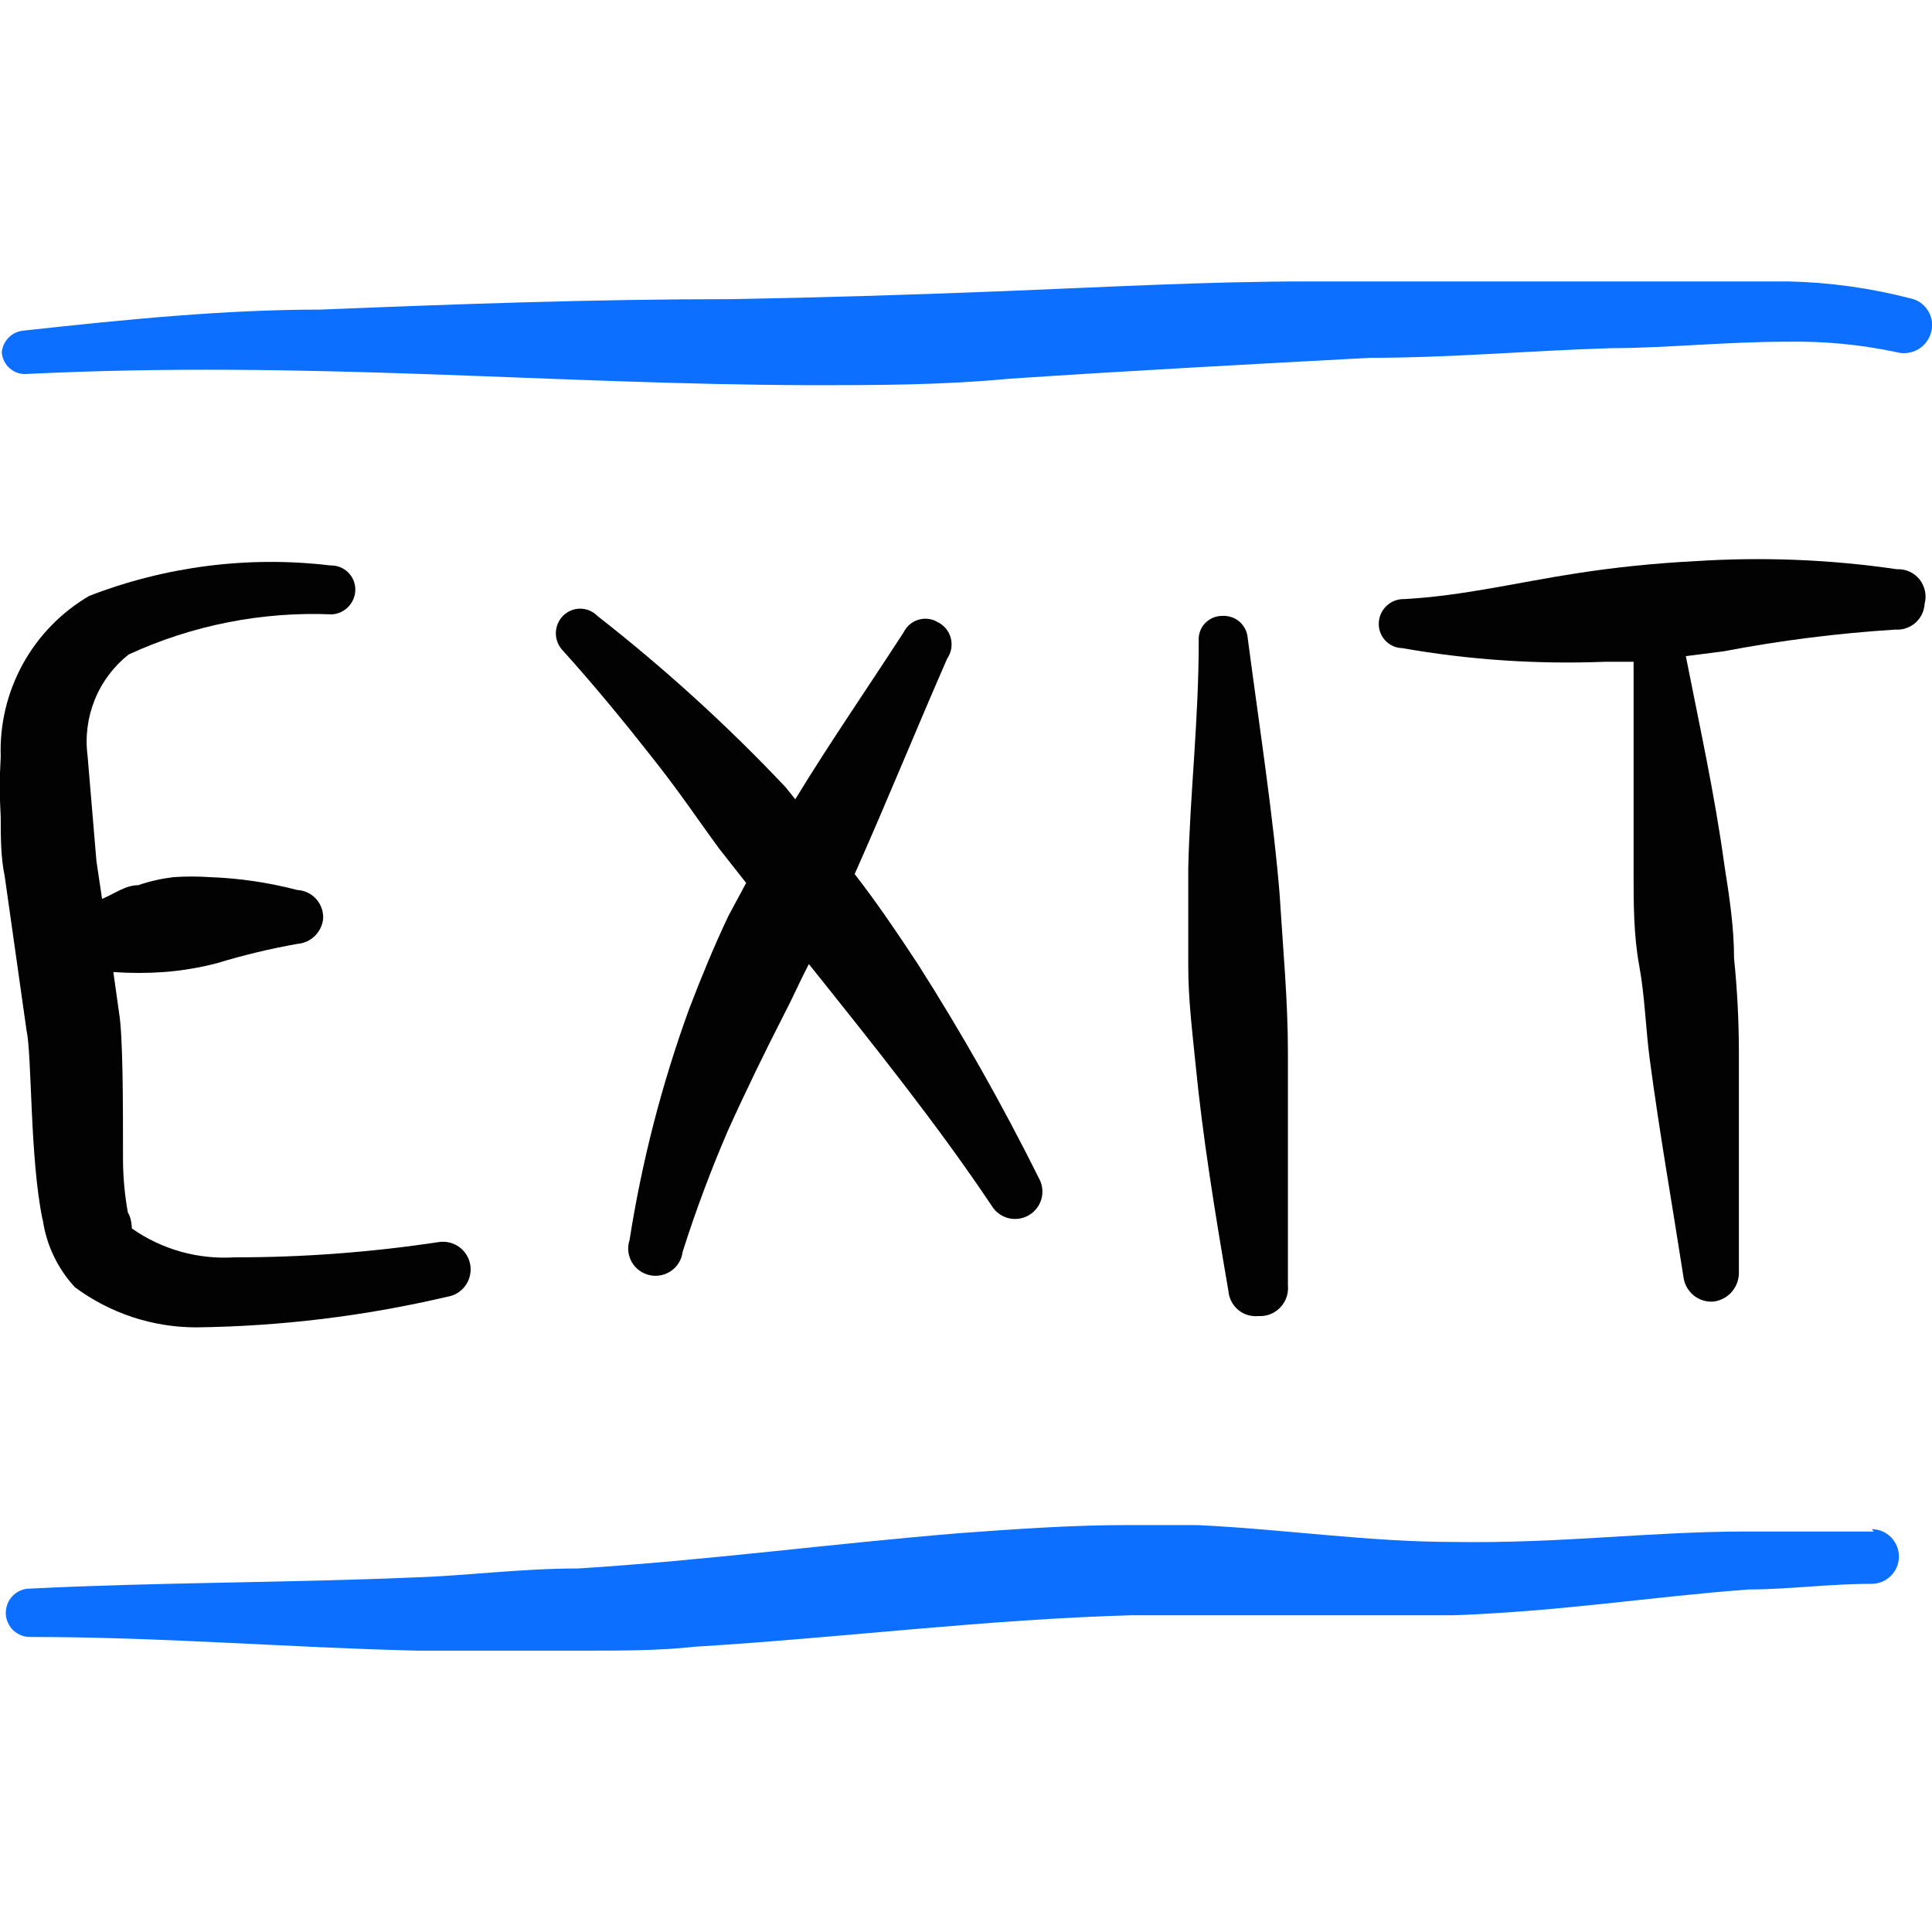
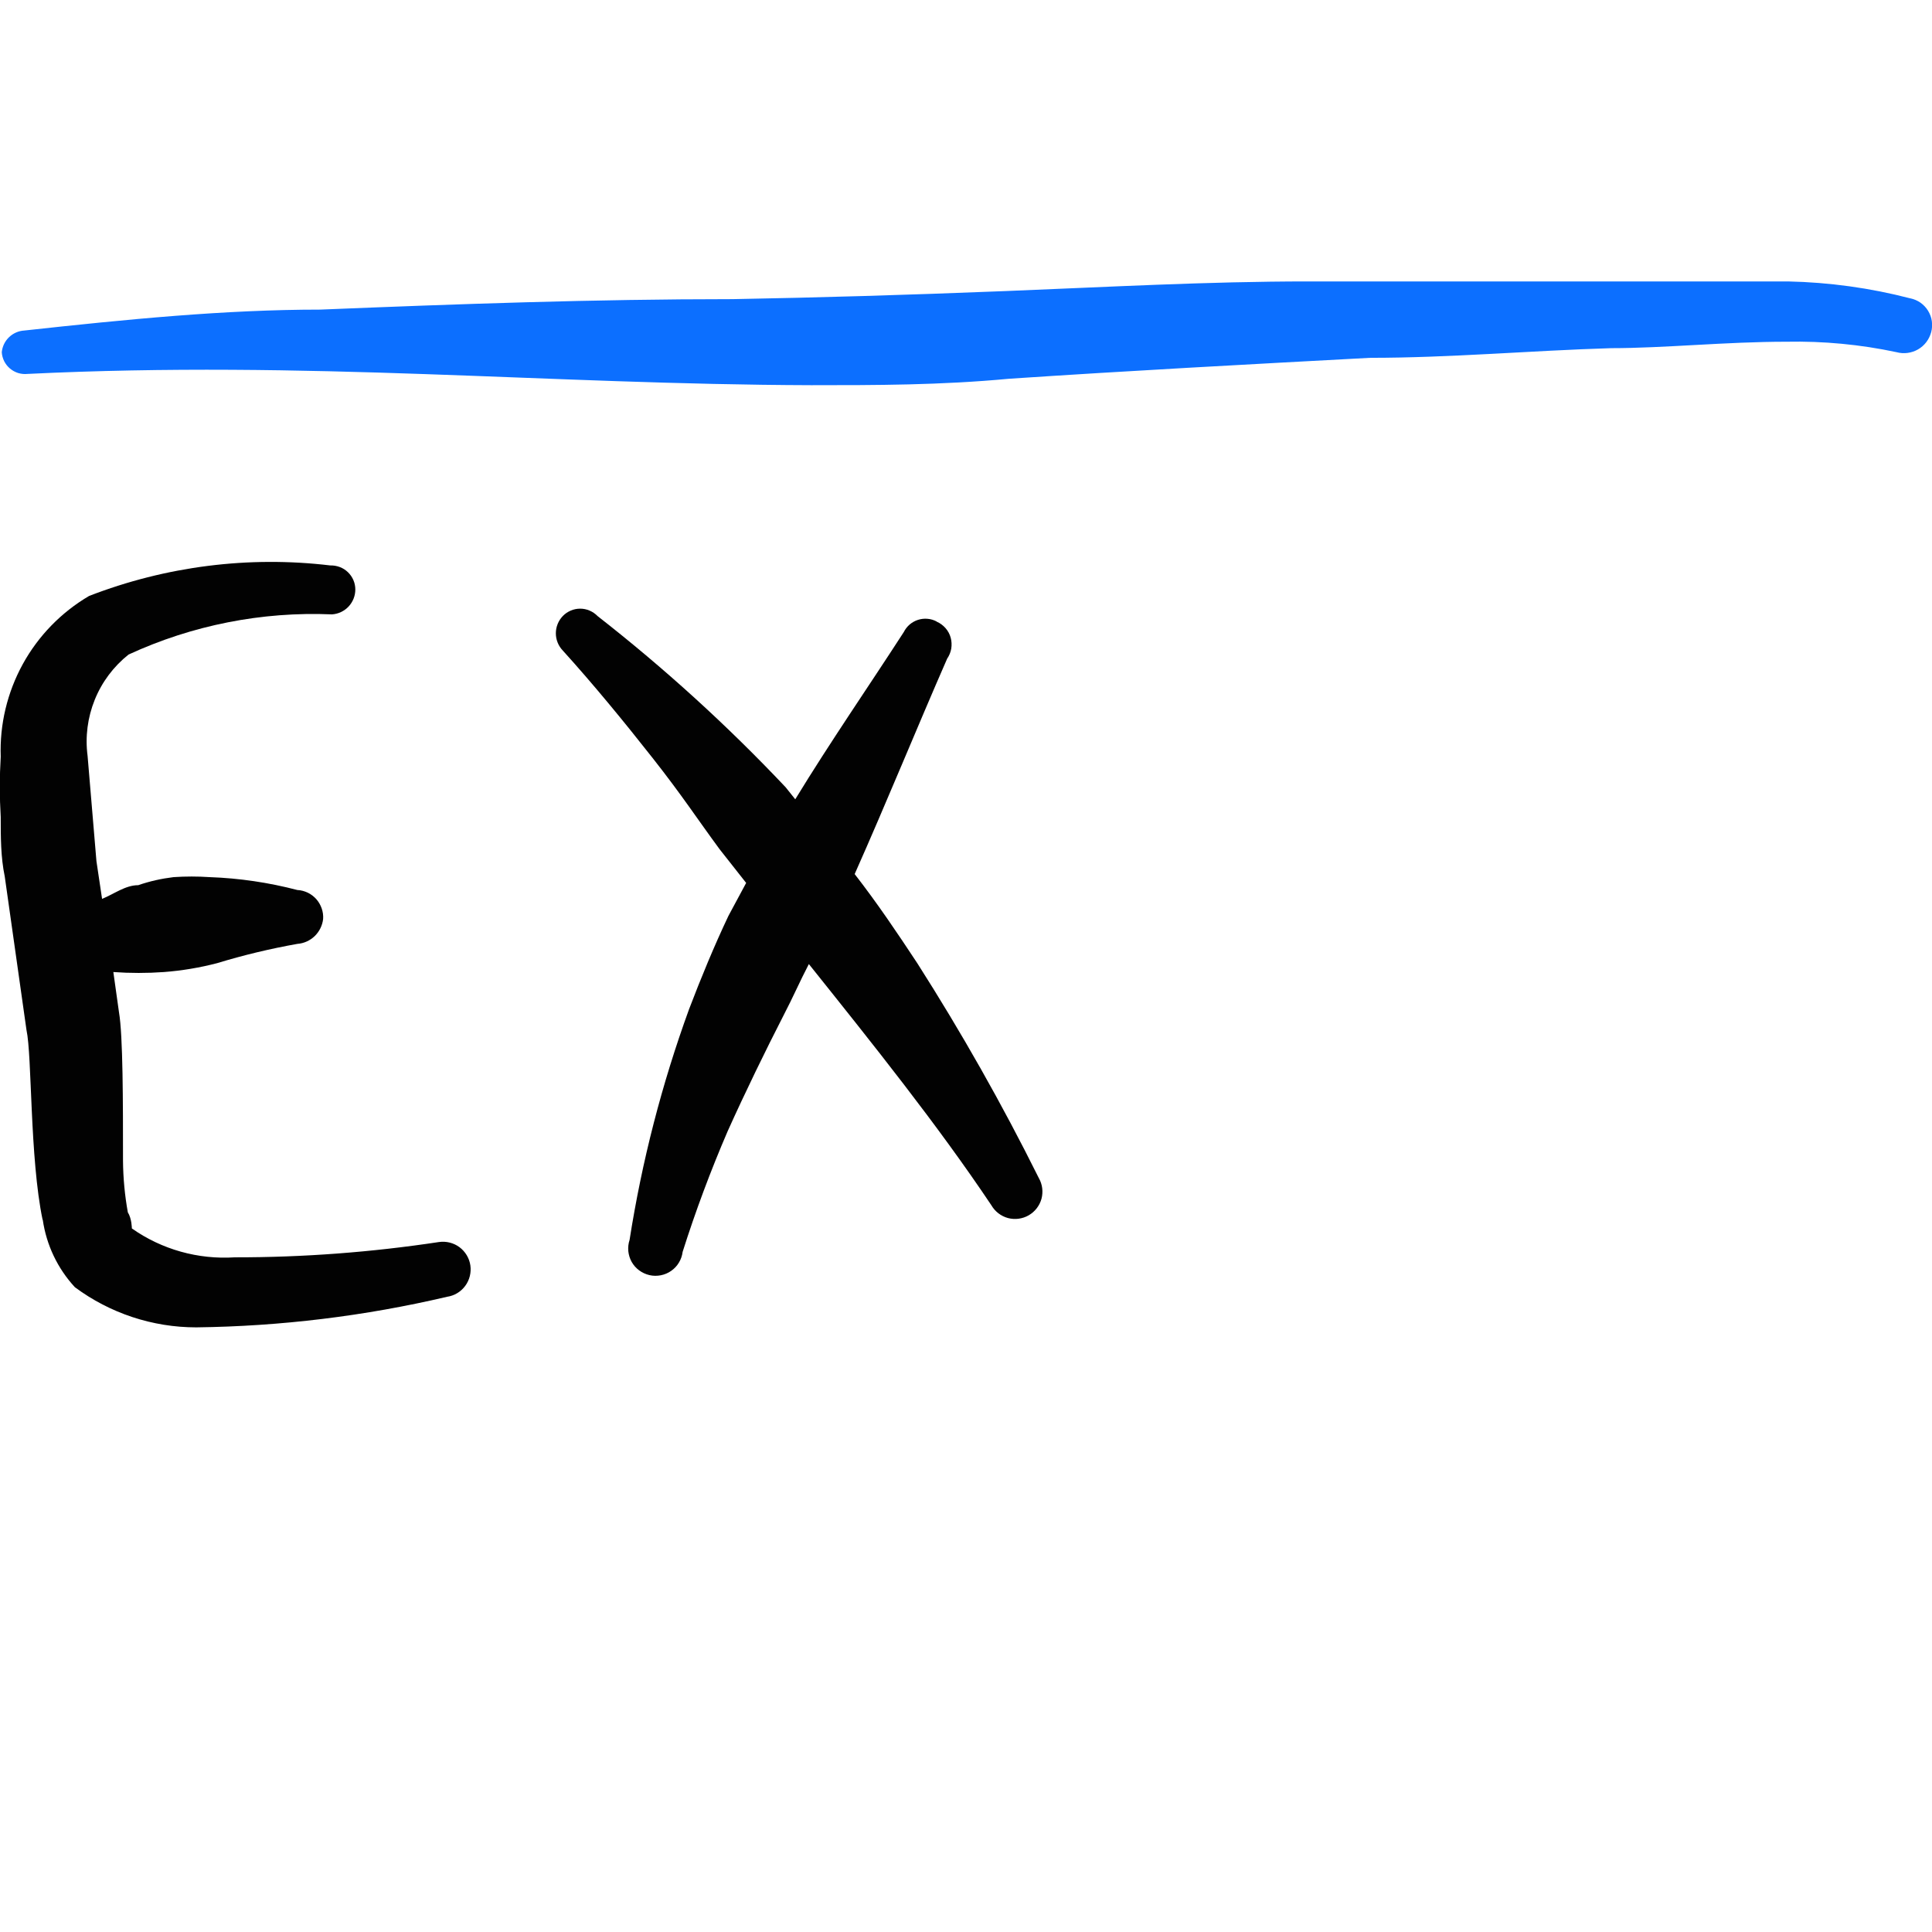
<svg xmlns="http://www.w3.org/2000/svg" fill="none" viewBox="0 0 24 24" id="Safety-Exit-Sign--Streamline-Freehand">
  <desc>
    Safety Exit Sign Streamline Icon: https://streamlinehq.com
  </desc>
  <path fill="#020202" fill-rule="evenodd" d="M0.531 15.151c0.045 0.314 0.184 0.606 0.399 0.839 0.436 0.324 0.965 0.499 1.508 0.499 1.049 -0.013 2.094 -0.14 3.116 -0.38 0.09 -0.013 0.171 -0.062 0.225 -0.135 0.054 -0.073 0.077 -0.165 0.064 -0.255 -0.013 -0.09 -0.062 -0.171 -0.135 -0.226 -0.073 -0.054 -0.165 -0.077 -0.255 -0.064 -0.84 0.127 -1.687 0.191 -2.537 0.19 -0.455 0.029 -0.906 -0.097 -1.278 -0.359 0 0 0 -0.12 -0.05 -0.2 -0.038 -0.211 -0.058 -0.425 -0.06 -0.639 0 -0.729 0 -1.558 -0.05 -1.847l-0.07 -0.499c0.209 0.015 0.42 0.015 0.629 0 0.223 -0.017 0.443 -0.054 0.659 -0.11 0.328 -0.1 0.661 -0.18 0.999 -0.24 0.081 -0.006 0.157 -0.041 0.215 -0.097 0.058 -0.057 0.095 -0.132 0.104 -0.212 0.003 -0.045 -0.003 -0.089 -0.018 -0.132 -0.015 -0.042 -0.037 -0.081 -0.067 -0.115 -0.03 -0.033 -0.066 -0.061 -0.106 -0.08 -0.04 -0.019 -0.084 -0.031 -0.129 -0.033 -0.356 -0.093 -0.721 -0.147 -1.089 -0.16 -0.15 -0.01 -0.3 -0.01 -0.449 0 -0.15 0.018 -0.297 0.051 -0.439 0.1 -0.16 0 -0.3 0.11 -0.449 0.17l-0.07 -0.469 -0.11 -1.308c-0.031 -0.236 -0 -0.476 0.089 -0.696 0.089 -0.221 0.234 -0.414 0.42 -0.562 0.791 -0.365 1.657 -0.536 2.527 -0.499 0.079 -0.005 0.152 -0.04 0.206 -0.097 0.054 -0.058 0.084 -0.133 0.084 -0.212 0 -0.04 -0.008 -0.08 -0.024 -0.117 -0.016 -0.037 -0.039 -0.07 -0.068 -0.098 -0.029 -0.028 -0.063 -0.05 -0.101 -0.064 -0.037 -0.014 -0.078 -0.021 -0.118 -0.02 -1.015 -0.121 -2.043 0.01 -2.996 0.379 -0.346 0.203 -0.631 0.496 -0.824 0.847 -0.193 0.352 -0.288 0.749 -0.274 1.15 -0.015 0.249 -0.015 0.5 0 0.749 0 0.25 0 0.499 0.05 0.739l0.27 1.907c0.07 0.32 0.04 1.588 0.2 2.357Z" clip-rule="evenodd" stroke-width="1" />
  <path fill="#020202" fill-rule="evenodd" d="M11.636 7.721c-0.035 -0.019 -0.074 -0.031 -0.114 -0.034 -0.04 -0.004 -0.08 0.001 -0.118 0.013s-0.073 0.032 -0.104 0.058c-0.03 0.026 -0.055 0.058 -0.073 0.094 -0.439 0.679 -0.909 1.358 -1.348 2.077l-0.12 -0.15c-0.724 -0.767 -1.506 -1.478 -2.337 -2.127 -0.028 -0.029 -0.061 -0.051 -0.098 -0.067 -0.037 -0.016 -0.076 -0.024 -0.117 -0.024 -0.04 0 -0.08 0.008 -0.117 0.024 -0.037 0.016 -0.07 0.038 -0.098 0.067 -0.056 0.058 -0.087 0.135 -0.087 0.215s0.031 0.157 0.087 0.215c0.379 0.419 0.749 0.869 1.118 1.338 0.369 0.469 0.549 0.749 0.829 1.129l0.33 0.419 -0.22 0.409c-0.18 0.38 -0.34 0.769 -0.489 1.159 -0.338 0.929 -0.586 1.889 -0.739 2.866 -0.015 0.045 -0.02 0.092 -0.016 0.14 0.005 0.047 0.019 0.093 0.042 0.134 0.023 0.041 0.055 0.077 0.093 0.105 0.038 0.028 0.081 0.048 0.128 0.059 0.046 0.011 0.094 0.011 0.141 0.002 0.046 -0.009 0.091 -0.028 0.129 -0.055 0.039 -0.027 0.072 -0.062 0.096 -0.103 0.025 -0.041 0.04 -0.086 0.046 -0.133 0.161 -0.508 0.348 -1.008 0.559 -1.498 0.22 -0.489 0.469 -0.999 0.699 -1.448 0.11 -0.21 0.2 -0.419 0.31 -0.629 0.799 0.999 1.598 1.997 2.267 2.996 0.045 0.078 0.119 0.135 0.206 0.159 0.087 0.023 0.18 0.011 0.258 -0.034 0.078 -0.045 0.135 -0.119 0.159 -0.206 0.023 -0.087 0.011 -0.18 -0.034 -0.258 -0.455 -0.915 -0.959 -1.805 -1.508 -2.666 -0.25 -0.379 -0.499 -0.749 -0.779 -1.109 0.4 -0.899 0.769 -1.808 1.149 -2.676 0.026 -0.038 0.043 -0.08 0.051 -0.125 0.007 -0.045 0.005 -0.091 -0.007 -0.135 -0.012 -0.044 -0.034 -0.085 -0.064 -0.119 -0.03 -0.034 -0.067 -0.062 -0.109 -0.08Z" clip-rule="evenodd" stroke-width="1" />
-   <path fill="#020202" fill-rule="evenodd" d="M15.9 11.156c-0.08 -0.999 -0.25 -2.087 -0.4 -3.226 -0.003 -0.039 -0.013 -0.078 -0.03 -0.113 -0.018 -0.035 -0.042 -0.067 -0.071 -0.093 -0.03 -0.026 -0.064 -0.046 -0.102 -0.058s-0.077 -0.018 -0.116 -0.015c-0.04 -0 -0.079 0.008 -0.116 0.024 -0.036 0.016 -0.069 0.039 -0.097 0.068 -0.027 0.029 -0.048 0.063 -0.061 0.101 -0.013 0.037 -0.019 0.077 -0.016 0.117 0 0.999 -0.11 1.917 -0.13 2.826v1.218c0 0.409 0.05 0.809 0.09 1.208 0.09 0.919 0.24 1.837 0.409 2.826 0.004 0.045 0.016 0.088 0.037 0.128 0.021 0.04 0.049 0.075 0.083 0.104 0.034 0.029 0.074 0.051 0.117 0.064 0.043 0.013 0.088 0.018 0.132 0.014 0.051 0.003 0.102 -0.005 0.15 -0.023 0.048 -0.019 0.091 -0.048 0.126 -0.085 0.035 -0.037 0.062 -0.082 0.078 -0.13 0.016 -0.049 0.021 -0.1 0.016 -0.151v-2.886c0 -0.639 -0.06 -1.278 -0.1 -1.917Z" clip-rule="evenodd" stroke-width="1" />
-   <path fill="#020202" fill-rule="evenodd" d="M23.569 7.072c-0.836 -0.123 -1.683 -0.156 -2.527 -0.1 -0.488 0.025 -0.975 0.075 -1.458 0.15 -0.719 0.11 -1.408 0.28 -2.137 0.32 -0.081 -0.003 -0.159 0.026 -0.218 0.08 -0.06 0.054 -0.096 0.129 -0.101 0.21 -0.003 0.04 0.003 0.08 0.016 0.118 0.013 0.038 0.034 0.073 0.061 0.103 0.027 0.03 0.06 0.054 0.096 0.071 0.036 0.017 0.076 0.026 0.116 0.027 0.83 0.146 1.674 0.203 2.517 0.17h0.359v2.616c0 0.389 0 0.779 0.07 1.158 0.07 0.38 0.08 0.779 0.13 1.158 0.12 0.909 0.28 1.808 0.419 2.706 0.01 0.091 0.056 0.174 0.126 0.232 0.071 0.058 0.162 0.086 0.253 0.077 0.088 -0.012 0.169 -0.057 0.226 -0.125 0.057 -0.068 0.087 -0.155 0.084 -0.244v-2.726c0 -0.386 -0.02 -0.776 -0.06 -1.168 0 -0.39 -0.06 -0.779 -0.12 -1.158 -0.12 -0.879 -0.31 -1.738 -0.479 -2.596l0.469 -0.06c0.706 -0.135 1.42 -0.225 2.137 -0.27 0.045 0.003 0.089 -0.003 0.132 -0.018 0.042 -0.015 0.081 -0.037 0.115 -0.067 0.033 -0.03 0.061 -0.066 0.08 -0.106 0.019 -0.04 0.031 -0.084 0.033 -0.129 0.014 -0.051 0.016 -0.105 0.005 -0.158 -0.011 -0.052 -0.033 -0.101 -0.066 -0.143 -0.033 -0.042 -0.075 -0.075 -0.124 -0.098 -0.048 -0.022 -0.101 -0.033 -0.155 -0.031Z" clip-rule="evenodd" stroke-width="1" />
  <path fill="#0c6fff" fill-rule="evenodd" d="M23.729 3.706c-0.496 -0.129 -1.006 -0.199 -1.518 -0.21h-5.962c-1.248 0 -2.507 0.07 -3.765 0.12 -1.258 0.05 -2.297 0.08 -3.385 0.1 -1.728 0 -3.395 0.06 -5.123 0.13 -1.178 0 -2.397 0.12 -3.675 0.26 -0.071 0.004 -0.138 0.034 -0.189 0.083 -0.051 0.049 -0.083 0.115 -0.09 0.186 0.002 0.039 0.013 0.077 0.03 0.112 0.018 0.035 0.042 0.066 0.072 0.091 0.03 0.025 0.064 0.044 0.102 0.056 0.037 0.011 0.077 0.015 0.115 0.011 3.495 -0.17 6.451 0.13 9.737 0.14 0.799 0 1.608 0 2.457 -0.08 1.498 -0.1 2.996 -0.18 4.484 -0.26 0.999 0 1.997 -0.09 2.996 -0.12 0.659 0 1.428 -0.08 2.177 -0.08 0.46 -0.009 0.919 0.034 1.368 0.13 0.045 0.012 0.091 0.015 0.137 0.009 0.046 -0.006 0.09 -0.021 0.13 -0.044 0.04 -0.023 0.075 -0.054 0.103 -0.091 0.028 -0.037 0.048 -0.079 0.06 -0.123 0.012 -0.045 0.014 -0.091 0.008 -0.137s-0.023 -0.089 -0.047 -0.129c-0.024 -0.039 -0.056 -0.073 -0.094 -0.1 -0.038 -0.026 -0.081 -0.045 -0.126 -0.054Z" clip-rule="evenodd" stroke-width="1" />
-   <path fill="#0c6fff" fill-rule="evenodd" d="M23.28 19.025h-1.588c-1.198 0 -2.297 0.15 -3.625 0.13 -1.069 0 -2.127 -0.16 -3.196 -0.21h-0.869c-0.699 0 -1.388 0.05 -2.077 0.1 -1.588 0.13 -3.156 0.34 -4.744 0.439 -0.709 0 -1.388 0.09 -1.997 0.11 -1.648 0.07 -3.186 0.06 -4.813 0.14 -0.04 0 -0.08 0.008 -0.117 0.024 -0.037 0.016 -0.07 0.039 -0.098 0.068 -0.028 0.029 -0.05 0.063 -0.064 0.101 -0.014 0.038 -0.021 0.078 -0.02 0.118 0.001 0.039 0.01 0.078 0.027 0.114 0.016 0.036 0.039 0.068 0.068 0.095 0.029 0.027 0.063 0.048 0.099 0.062 0.037 0.014 0.076 0.02 0.115 0.019 1.628 0 3.156 0.13 4.803 0.17h2.087c0.459 0 0.919 0 1.378 -0.05 1.808 -0.11 3.605 -0.34 5.423 -0.39h3.995c1.348 -0.05 2.447 -0.23 3.655 -0.32 0.489 0 0.999 -0.07 1.528 -0.07 0.09 0 0.176 -0.036 0.24 -0.1 0.064 -0.064 0.099 -0.15 0.099 -0.24 0 -0.09 -0.036 -0.176 -0.099 -0.24 -0.064 -0.064 -0.15 -0.099 -0.24 -0.099l0.03 0.03Z" clip-rule="evenodd" stroke-width="1" />
</svg>